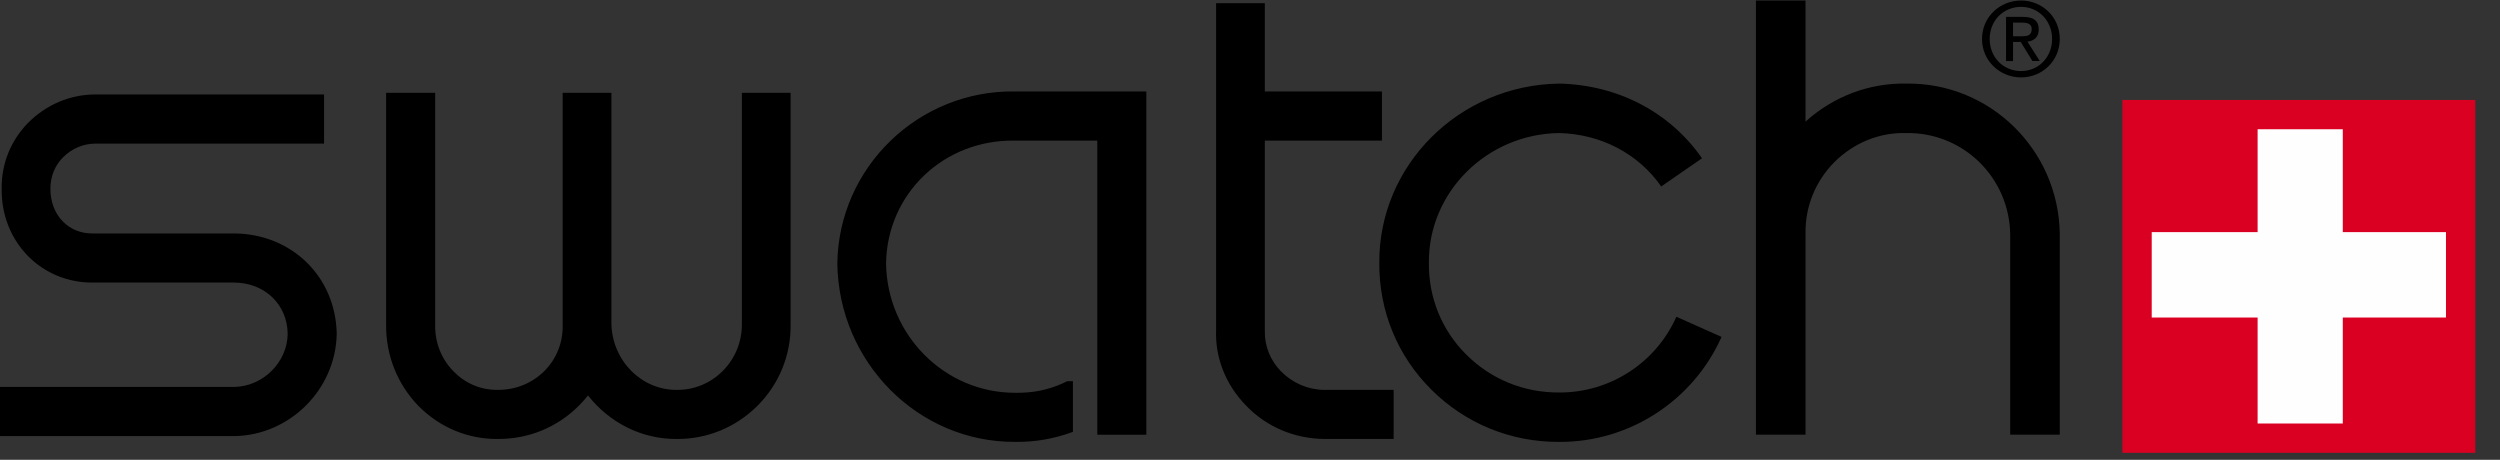
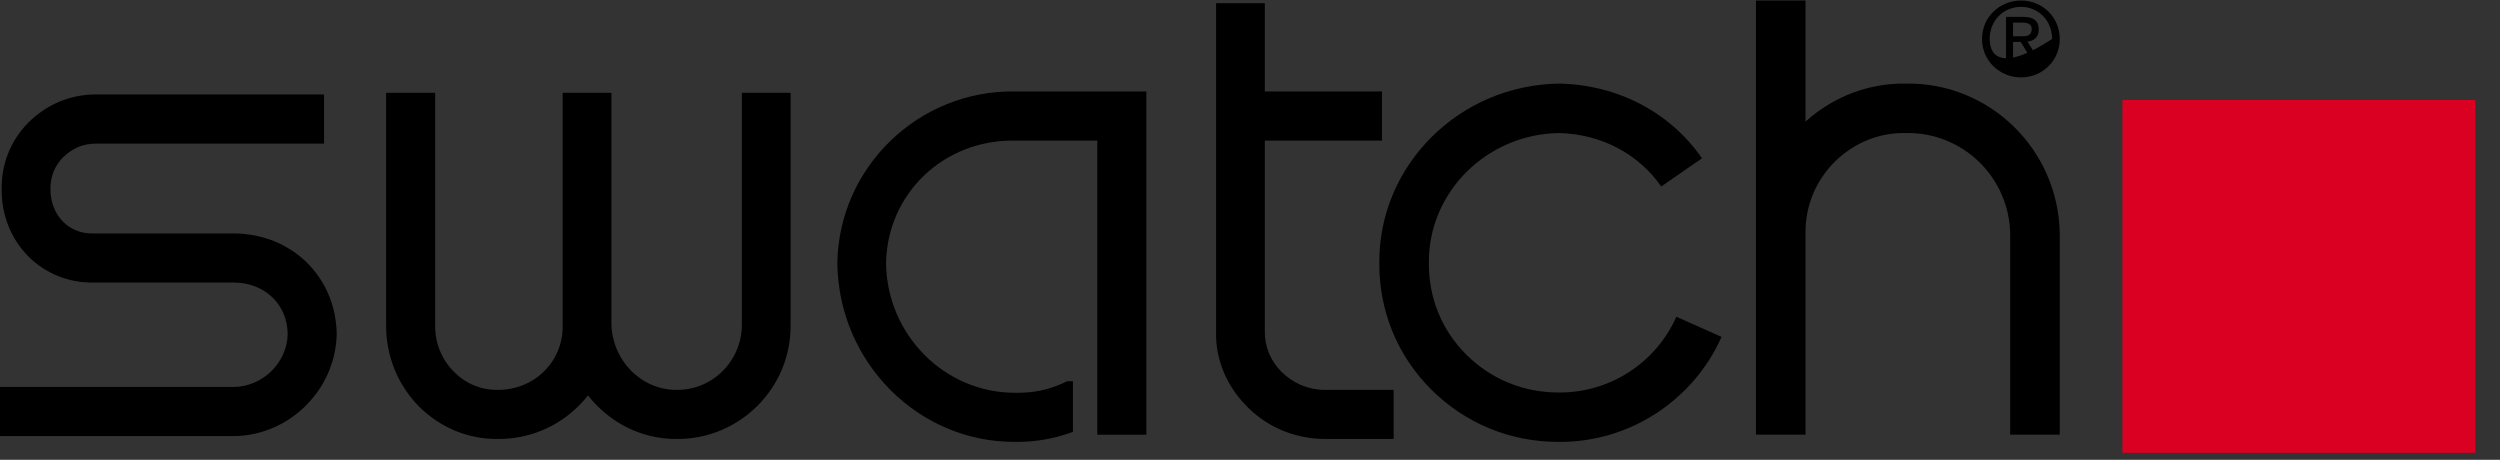
<svg xmlns="http://www.w3.org/2000/svg" width="87px" height="16px" viewBox="0 0 87 16" version="1.1">
  <rect x="0" y="0" width="87" height="16" fill="#333333" stroke="none" />
  <title>5A08A3AA-3742-4BD0-B93B-9BCB2057B779</title>
  <g id="STYLE-GUIDE" stroke="none" stroke-width="1" fill="none" fill-rule="evenodd">
    <g id="Icons" transform="translate(-813, -738)" fill-rule="nonzero">
      <g id="logo_swatch" transform="translate(813, 738)">
-         <path d="M69.241,1.356 C69.241,0.716 69.717,0.239 70.333,0.239 C70.937,0.239 71.413,0.716 71.413,1.356 C71.413,1.996 70.937,2.473 70.333,2.473 C69.717,2.473 69.241,1.996 69.241,1.356 Z M70.333,2.694 C71.064,2.694 71.68,2.124 71.68,1.356 C71.68,0.588 71.064,0.018 70.333,0.018 C69.601,0.018 68.974,0.588 68.974,1.356 C68.974,2.124 69.601,2.694 70.333,2.694 Z M70.054,1.46 L70.321,1.46 L70.728,2.123 L70.983,2.123 L70.554,1.449 C70.774,1.425 70.948,1.298 70.948,1.03 C70.948,0.716 70.763,0.588 70.403,0.588 L69.81,0.588 L69.81,2.124 L70.054,2.124 L70.054,1.46 Z M70.054,1.263 L70.054,0.786 L70.368,0.786 C70.53,0.786 70.704,0.821 70.704,1.007 C70.704,1.251 70.53,1.263 70.333,1.263 L70.054,1.263 Z M11.277,3.287 L3.322,3.287 C2.427,3.287 1.603,3.648 0.976,4.276 C0.372,4.893 0.046,5.707 0.058,6.569 C0.046,7.462 0.372,8.304 0.987,8.923 C1.58,9.517 2.381,9.84 3.229,9.833 L8.153,9.833 C9.21,9.841 10,10.591 10.011,11.618 C10,12.608 9.152,13.454 8.141,13.466 L0,13.466 L0,15.176 L8.153,15.176 C10.081,15.15 11.683,13.554 11.718,11.618 C11.683,9.627 10.15,8.14 8.153,8.124 L3.217,8.124 C2.822,8.127 2.462,7.983 2.195,7.716 C1.905,7.426 1.754,7.018 1.754,6.569 C1.754,6.147 1.905,5.765 2.195,5.474 C2.497,5.172 2.892,4.997 3.333,4.997 L11.277,4.997 L11.277,3.287 Z M25.817,3.229 L25.817,11.297 C25.817,11.913 25.573,12.489 25.144,12.917 C24.714,13.342 24.157,13.572 23.553,13.568 C22.322,13.577 21.311,12.551 21.277,11.278 L21.277,3.229 L19.581,3.229 L19.581,11.315 C19.592,11.915 19.372,12.478 18.954,12.901 C18.524,13.336 17.943,13.572 17.316,13.568 C16.735,13.572 16.201,13.348 15.795,12.936 C15.365,12.505 15.133,11.927 15.144,11.309 L15.144,3.229 L13.437,3.229 L13.437,11.297 C13.426,12.366 13.832,13.38 14.575,14.14 C15.319,14.881 16.283,15.284 17.316,15.276 C18.396,15.285 19.407,14.867 20.162,14.1 C20.266,13.993 20.371,13.879 20.463,13.762 C21.195,14.693 22.31,15.286 23.553,15.276 C24.598,15.284 25.597,14.878 26.352,14.129 C27.107,13.378 27.525,12.371 27.513,11.296 L27.513,3.229 L25.817,3.229 Z M39.045,3.182 L35.318,3.182 C31.961,3.136 29.186,5.821 29.139,9.167 C29.186,12.617 31.961,15.392 35.318,15.377 C36.026,15.389 36.7,15.265 37.338,15.028 L37.338,13.265 L37.141,13.265 L36.978,13.342 C36.467,13.572 35.933,13.679 35.341,13.669 C32.879,13.679 30.87,11.661 30.835,9.168 C30.869,6.747 32.832,4.858 35.306,4.893 L38.186,4.893 L38.186,15.128 L39.893,15.128 L39.893,3.182 L39.045,3.182 Z M46.083,13.568 C45.514,13.562 44.98,13.331 44.574,12.918 C44.202,12.533 44.005,12.036 44.016,11.519 L44.016,4.893 L48.092,4.893 L48.092,3.182 L44.016,3.182 L44.016,0.111 L42.32,0.111 L42.32,11.498 C42.286,12.455 42.657,13.388 43.354,14.105 C44.063,14.85 45.038,15.265 46.083,15.276 L48.499,15.276 L48.499,13.567 L46.083,13.568 Z" id="Shape" fill="#000000" />
+         <path d="M69.241,1.356 C69.241,0.716 69.717,0.239 70.333,0.239 C70.937,0.239 71.413,0.716 71.413,1.356 C69.717,2.473 69.241,1.996 69.241,1.356 Z M70.333,2.694 C71.064,2.694 71.68,2.124 71.68,1.356 C71.68,0.588 71.064,0.018 70.333,0.018 C69.601,0.018 68.974,0.588 68.974,1.356 C68.974,2.124 69.601,2.694 70.333,2.694 Z M70.054,1.46 L70.321,1.46 L70.728,2.123 L70.983,2.123 L70.554,1.449 C70.774,1.425 70.948,1.298 70.948,1.03 C70.948,0.716 70.763,0.588 70.403,0.588 L69.81,0.588 L69.81,2.124 L70.054,2.124 L70.054,1.46 Z M70.054,1.263 L70.054,0.786 L70.368,0.786 C70.53,0.786 70.704,0.821 70.704,1.007 C70.704,1.251 70.53,1.263 70.333,1.263 L70.054,1.263 Z M11.277,3.287 L3.322,3.287 C2.427,3.287 1.603,3.648 0.976,4.276 C0.372,4.893 0.046,5.707 0.058,6.569 C0.046,7.462 0.372,8.304 0.987,8.923 C1.58,9.517 2.381,9.84 3.229,9.833 L8.153,9.833 C9.21,9.841 10,10.591 10.011,11.618 C10,12.608 9.152,13.454 8.141,13.466 L0,13.466 L0,15.176 L8.153,15.176 C10.081,15.15 11.683,13.554 11.718,11.618 C11.683,9.627 10.15,8.14 8.153,8.124 L3.217,8.124 C2.822,8.127 2.462,7.983 2.195,7.716 C1.905,7.426 1.754,7.018 1.754,6.569 C1.754,6.147 1.905,5.765 2.195,5.474 C2.497,5.172 2.892,4.997 3.333,4.997 L11.277,4.997 L11.277,3.287 Z M25.817,3.229 L25.817,11.297 C25.817,11.913 25.573,12.489 25.144,12.917 C24.714,13.342 24.157,13.572 23.553,13.568 C22.322,13.577 21.311,12.551 21.277,11.278 L21.277,3.229 L19.581,3.229 L19.581,11.315 C19.592,11.915 19.372,12.478 18.954,12.901 C18.524,13.336 17.943,13.572 17.316,13.568 C16.735,13.572 16.201,13.348 15.795,12.936 C15.365,12.505 15.133,11.927 15.144,11.309 L15.144,3.229 L13.437,3.229 L13.437,11.297 C13.426,12.366 13.832,13.38 14.575,14.14 C15.319,14.881 16.283,15.284 17.316,15.276 C18.396,15.285 19.407,14.867 20.162,14.1 C20.266,13.993 20.371,13.879 20.463,13.762 C21.195,14.693 22.31,15.286 23.553,15.276 C24.598,15.284 25.597,14.878 26.352,14.129 C27.107,13.378 27.525,12.371 27.513,11.296 L27.513,3.229 L25.817,3.229 Z M39.045,3.182 L35.318,3.182 C31.961,3.136 29.186,5.821 29.139,9.167 C29.186,12.617 31.961,15.392 35.318,15.377 C36.026,15.389 36.7,15.265 37.338,15.028 L37.338,13.265 L37.141,13.265 L36.978,13.342 C36.467,13.572 35.933,13.679 35.341,13.669 C32.879,13.679 30.87,11.661 30.835,9.168 C30.869,6.747 32.832,4.858 35.306,4.893 L38.186,4.893 L38.186,15.128 L39.893,15.128 L39.893,3.182 L39.045,3.182 Z M46.083,13.568 C45.514,13.562 44.98,13.331 44.574,12.918 C44.202,12.533 44.005,12.036 44.016,11.519 L44.016,4.893 L48.092,4.893 L48.092,3.182 L44.016,3.182 L44.016,0.111 L42.32,0.111 L42.32,11.498 C42.286,12.455 42.657,13.388 43.354,14.105 C44.063,14.85 45.038,15.265 46.083,15.276 L48.499,15.276 L48.499,13.567 L46.083,13.568 Z" id="Shape" fill="#000000" />
        <path d="M58.338,11.023 C57.622,12.635 56.015,13.669 54.255,13.659 C53.022,13.664 51.884,13.195 51.028,12.341 C50.171,11.489 49.713,10.355 49.725,9.149 C49.702,6.687 51.743,4.665 54.255,4.63 C55.71,4.665 57.012,5.344 57.81,6.489 L59.23,5.508 C58.115,3.904 56.308,2.956 54.266,2.909 C50.77,2.956 47.977,5.758 48,9.149 C47.988,10.806 48.622,12.375 49.807,13.555 C50.992,14.737 52.565,15.384 54.255,15.378 C56.684,15.393 58.913,13.959 59.91,11.724 L58.338,11.023 Z M66.329,2.909 C65.05,2.886 63.806,3.354 62.832,4.232 L62.832,0.018 L61.107,0.018 L61.107,15.127 L62.832,15.127 L62.832,8.116 C62.821,7.176 63.184,6.292 63.853,5.625 C64.522,4.969 65.402,4.606 66.329,4.63 C68.312,4.595 69.92,6.172 69.955,8.143 L69.955,15.127 L71.68,15.127 L71.68,8.128 C71.633,5.192 69.228,2.862 66.329,2.909" id="Shape" fill="#000000" />
        <polygon id="Path" stroke="#DA0021" stroke-width="0.759" fill="#DA0021" points="74.24 3.858 85.76 3.858 85.76 15.378 74.24 15.378" />
-         <polygon id="Path" fill="#FFFEFF" points="85.12 8.078 81.529 8.078 81.529 4.498 78.565 4.498 78.565 8.078 74.88 8.078 74.88 11.05 78.565 11.05 78.565 14.738 81.529 14.738 81.529 11.05 85.12 11.05" />
      </g>
    </g>
  </g>
</svg>